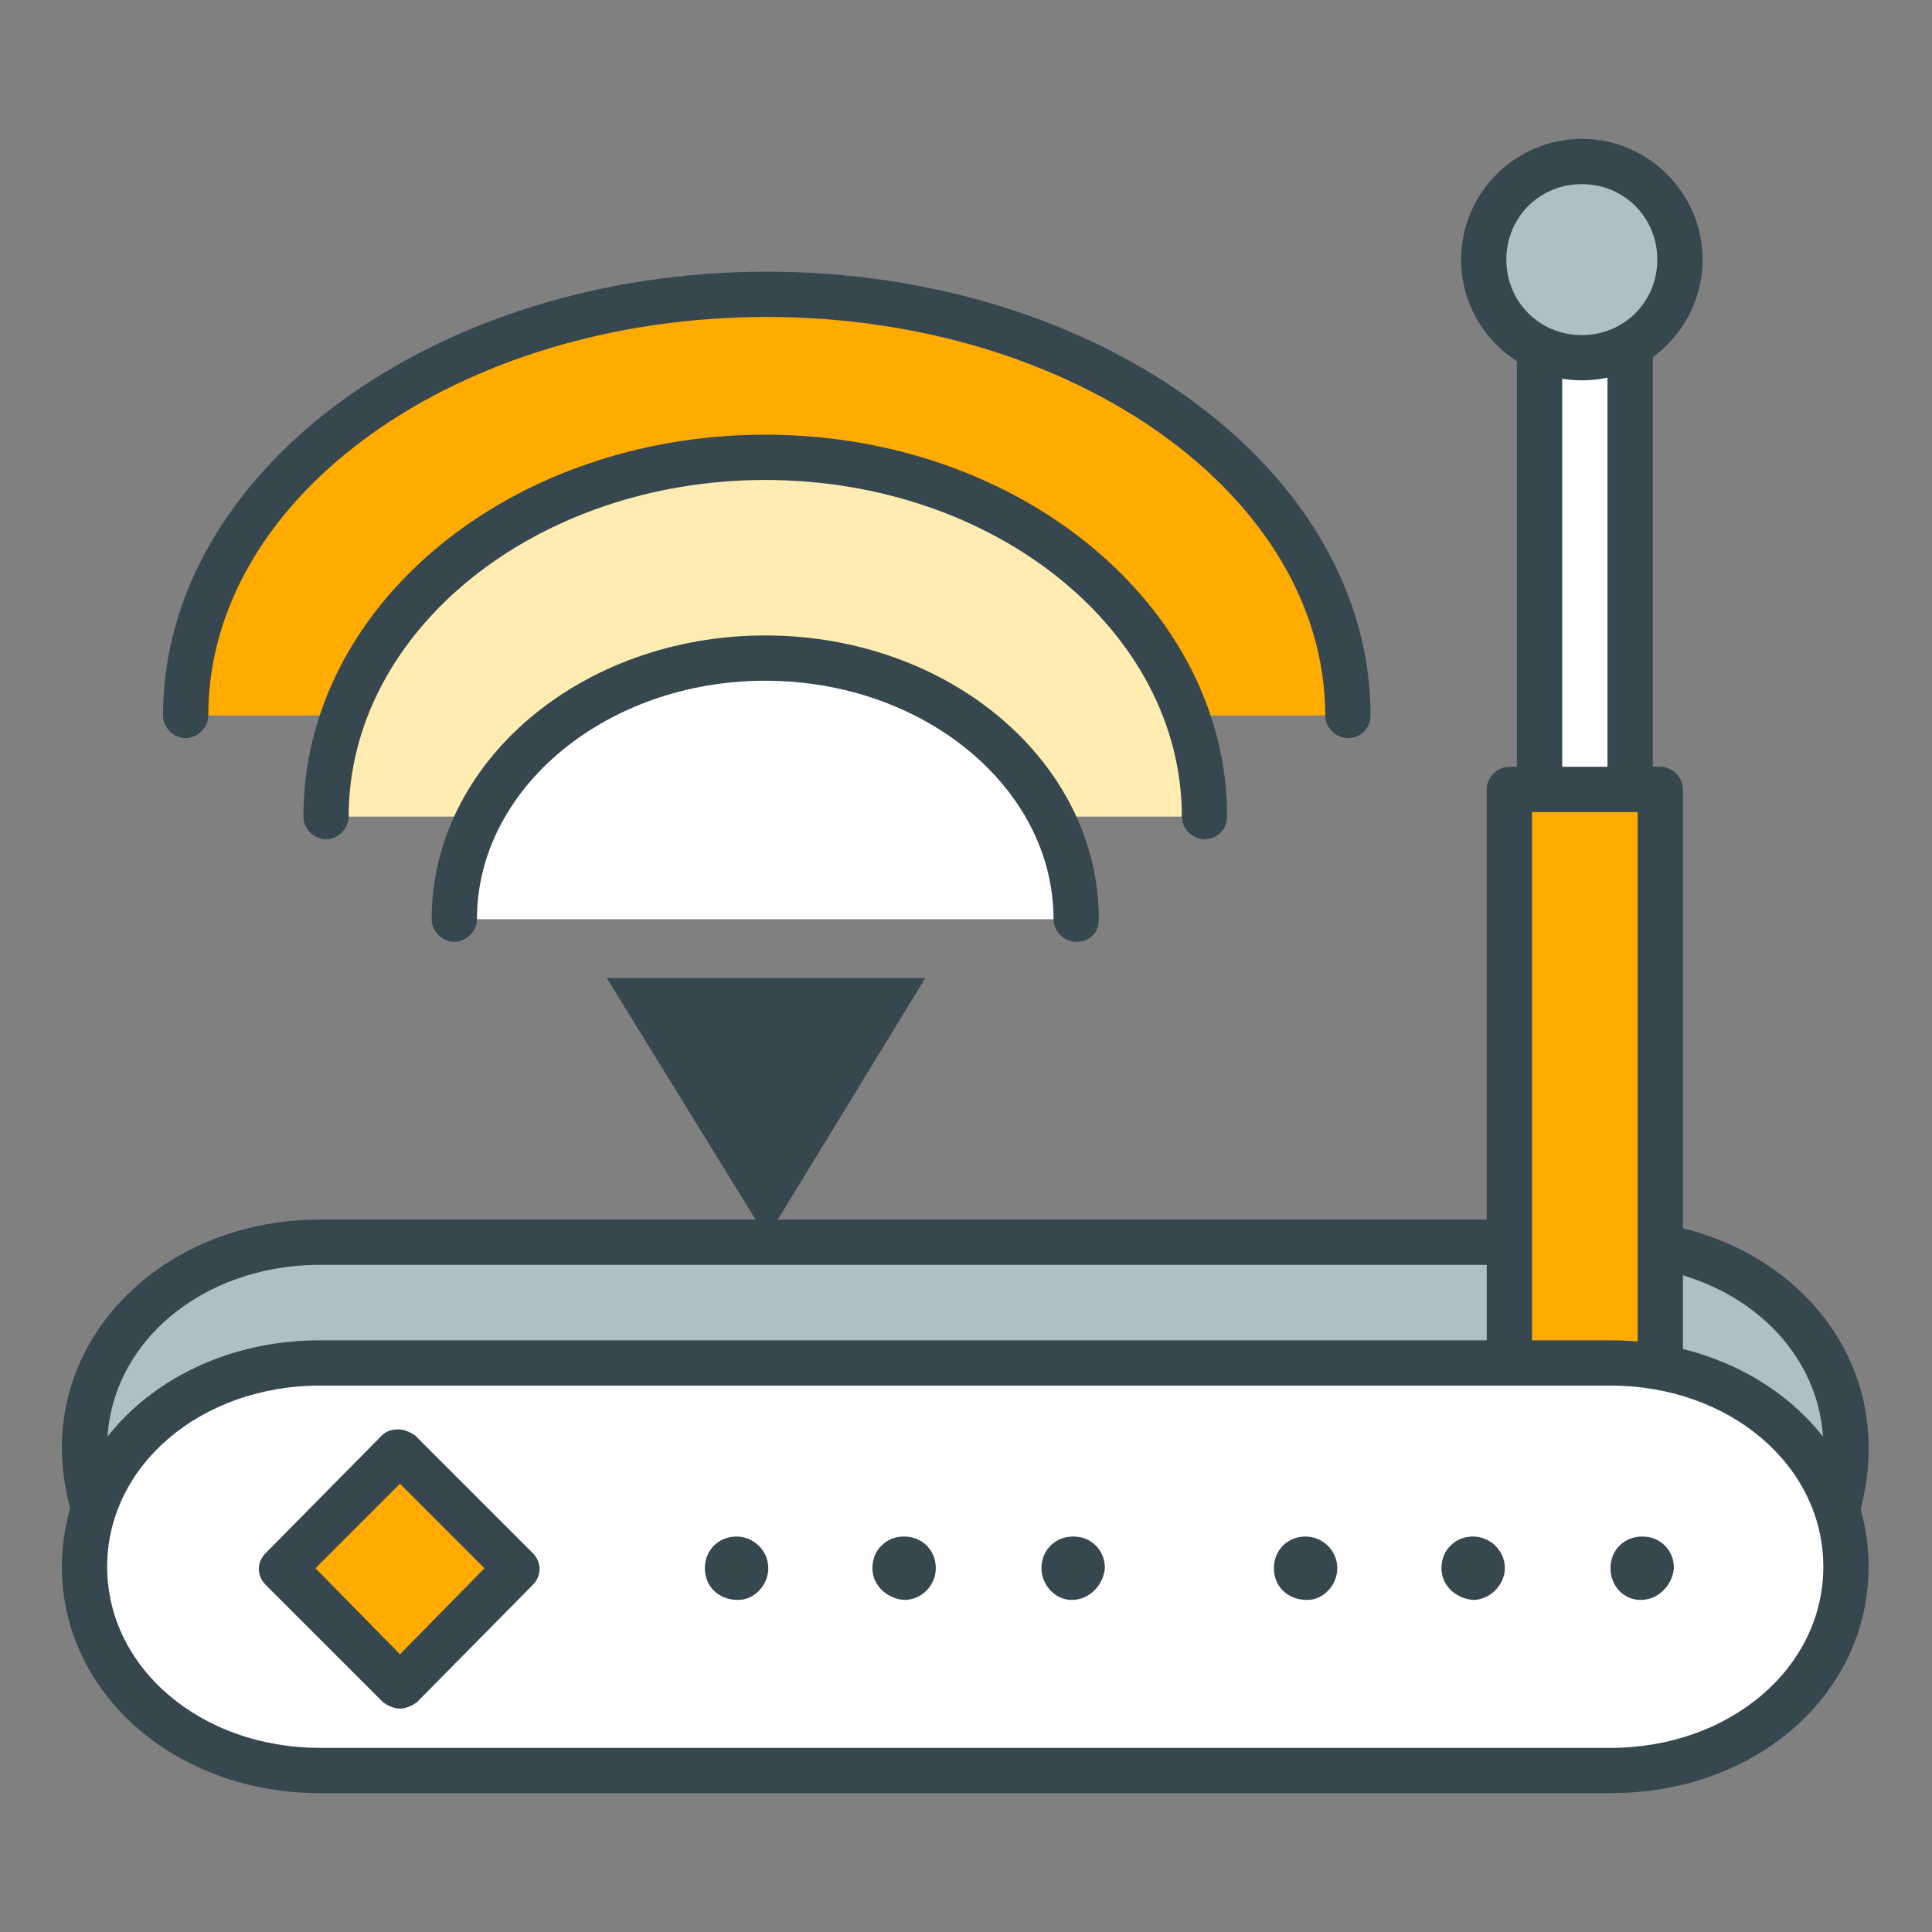
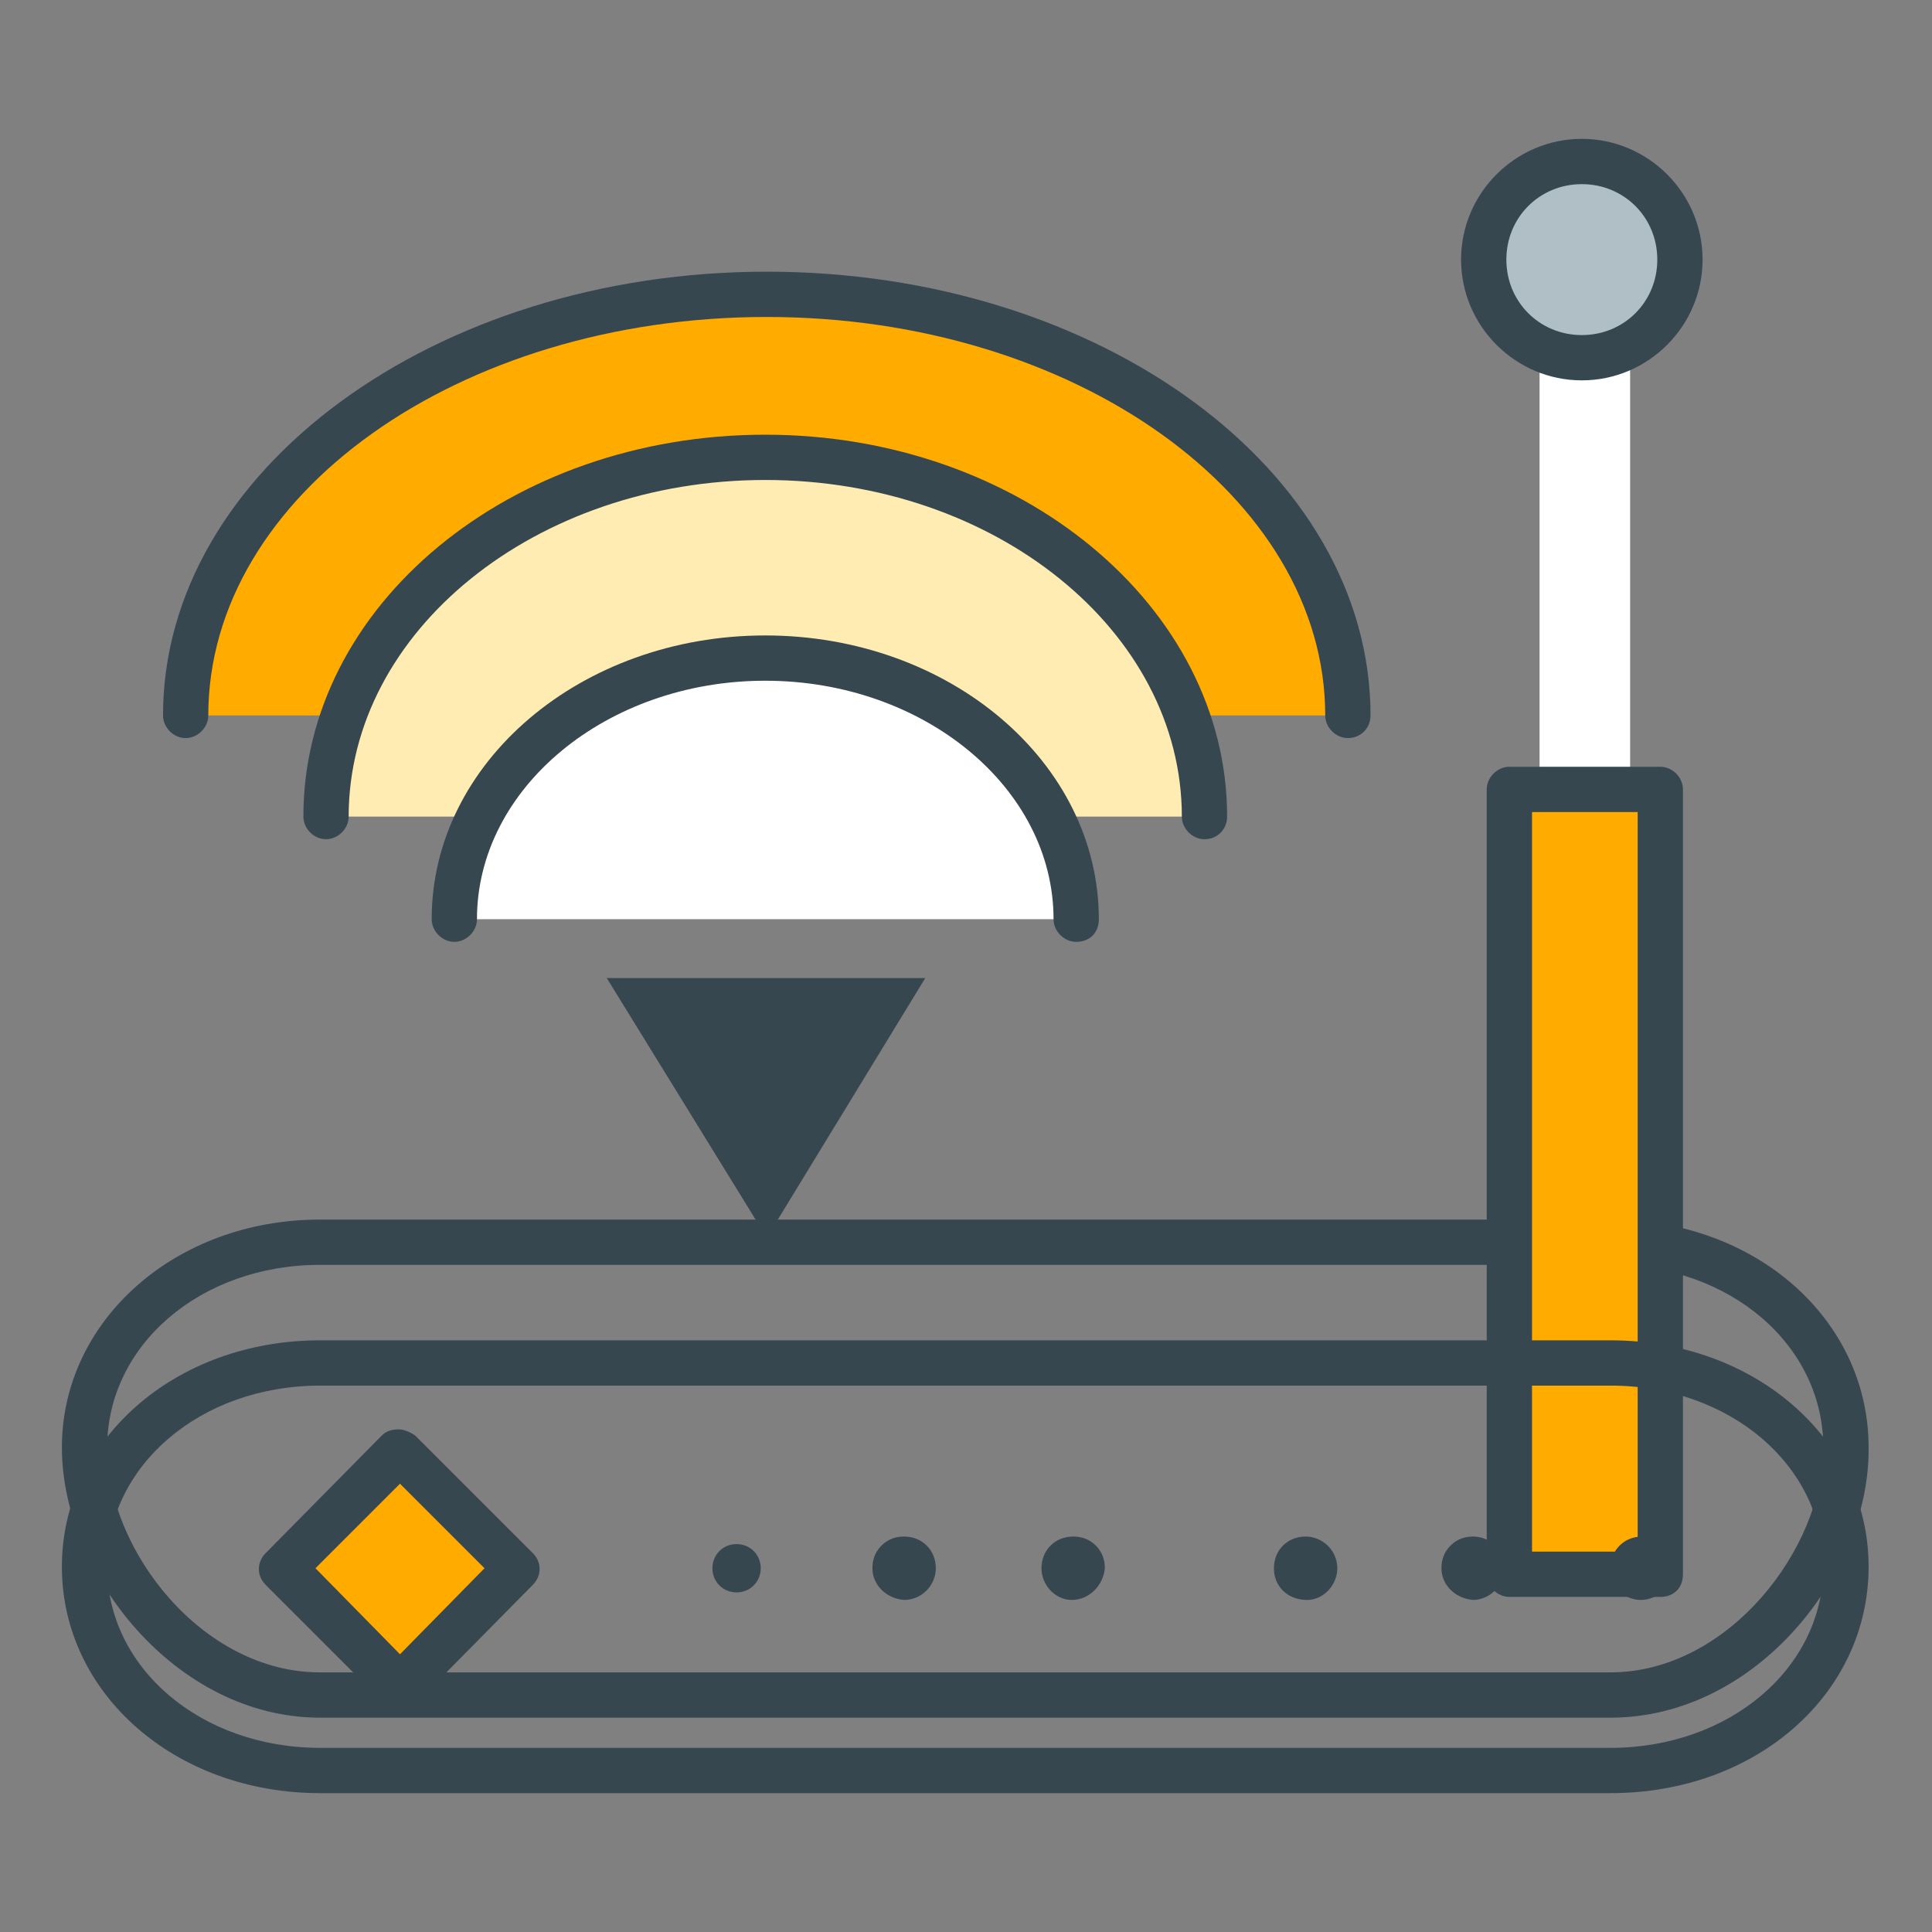
<svg xmlns="http://www.w3.org/2000/svg" version="1.1" id="Layer_1" x="0px" y="0px" width="128px" height="128px" viewBox="0 0 128 128" enable-background="new 0 0 128 128" xml:space="preserve">
  <rect x="0" y="0" width="128" height="128" fill="#808080" stroke="none" />
  <g>
    <g>
-       <path fill="#B0BEC5" d="M122.4,95.9c0,7.7-7,16.4-15.6,16.4H21.2c-8.6,0-15.6-8.8-15.6-16.4l0,0c0-7.7,7-13.6,15.6-13.6h85.5    C115.4,82.3,122.4,88.2,122.4,95.9L122.4,95.9z" />
      <path fill="#37474F" d="M106.7,113.8H21.2c-9.6,0-17.1-9.6-17.1-17.9c0-8.4,7.5-15.1,17.1-15.1h85.5c9.6,0,17.1,6.6,17.1,15.1    C123.9,104.2,116.4,113.8,106.7,113.8z M21.2,83.8c-7.9,0-14.1,5.3-14.1,12.1c0,6.8,6.3,14.9,14.1,14.9h85.5    c7.8,0,14.1-8.2,14.1-14.9c0-6.8-6.2-12.1-14.1-12.1H21.2z" />
    </g>
    <g>
      <g>
        <rect x="102" y="17.3" fill="#FFFFFF" width="6" height="53" />
-         <path fill="#37474F" d="M108,71.8h-6c-0.8,0-1.5-0.7-1.5-1.5v-53c0-0.8,0.7-1.5,1.5-1.5h6c0.8,0,1.5,0.7,1.5,1.5v53     C109.5,71.2,108.9,71.8,108,71.8z M103.5,68.8h3v-50h-3V68.8z" />
      </g>
      <g>
        <rect x="100" y="52.3" fill="#FFAB00" width="10" height="52" />
        <path fill="#37474F" d="M110,105.8h-10c-0.8,0-1.5-0.7-1.5-1.5v-52c0-0.8,0.7-1.5,1.5-1.5h10c0.8,0,1.5,0.7,1.5,1.5v52     C111.5,105.2,110.9,105.8,110,105.8z M101.5,102.8h7v-49h-7V102.8z" />
      </g>
    </g>
    <g>
-       <path fill="#FFFFFF" d="M122.4,103.8c0,7.7-7,13.5-15.6,13.5H21.2c-8.6,0-15.6-5.8-15.6-13.5l0,0c0-7.7,7-13.5,15.6-13.5h85.5    C115.4,90.3,122.4,96.2,122.4,103.8L122.4,103.8z" />
      <path fill="#37474F" d="M106.7,118.8H21.2c-9.6,0-17.1-6.6-17.1-15s7.5-15,17.1-15h85.5c9.6,0,17.1,6.6,17.1,15    S116.4,118.8,106.7,118.8z M21.2,91.8c-7.9,0-14.1,5.3-14.1,12s6.2,12,14.1,12h85.5c7.9,0,14.1-5.3,14.1-12s-6.2-12-14.1-12H21.2z    " />
    </g>
    <g>
      <polygon fill="#FFAB00" points="26.5,111.7 18.7,103.9 26.5,96.1 34.2,103.9   " />
      <path fill="#37474F" d="M26.5,113.2c-0.4,0-0.8-0.2-1.1-0.4l-7.8-7.8c-0.6-0.6-0.6-1.5,0-2.1l7.7-7.8c0.3-0.3,0.7-0.4,1.1-0.4    c0,0,0,0,0,0c0.4,0,0.8,0.2,1.1,0.4l7.8,7.8c0.6,0.6,0.6,1.5,0,2.1l-7.7,7.8C27.3,113,26.9,113.2,26.5,113.2    C26.5,113.2,26.5,113.2,26.5,113.2z M20.9,103.9l5.6,5.7l5.6-5.7l-5.6-5.6L20.9,103.9z" />
    </g>
    <g>
      <g>
        <g>
          <path fill="#37474F" d="M69.4,103.9c0-0.9,0.7-1.6,1.6-1.6c0.9,0,1.6,0.7,1.6,1.6c0,0.9-0.7,1.6-1.6,1.6      C70.2,105.5,69.4,104.8,69.4,103.9z" />
          <path fill="#37474F" d="M71,106c-1.1,0-2-1-2-2.1c0-1.2,0.9-2.1,2.1-2.1c0.6,0,1.1,0.2,1.5,0.6c0.4,0.4,0.6,0.9,0.6,1.5      C73.1,105,72.2,106,71,106L71,106z M71,102.8c-0.6,0-1.1,0.5-1.1,1.1c0,0.6,0.5,1.1,1,1.1v0.5l0-0.5c0.6,0,1.1-0.5,1.1-1.1      c0-0.3-0.1-0.6-0.3-0.8C71.6,102.9,71.3,102.8,71,102.8z" />
        </g>
        <g>
          <path fill="#37474F" d="M58.3,103.9c0-0.9,0.7-1.6,1.6-1.6c0.9,0,1.6,0.7,1.6,1.6c0,0.9-0.7,1.6-1.6,1.6      C59,105.5,58.3,104.8,58.3,103.9z" />
          <path fill="#37474F" d="M59.9,106L59.9,106c-1.2-0.1-2.1-1-2.1-2.1c0-0.6,0.2-1.1,0.6-1.5c0.4-0.4,0.9-0.6,1.5-0.6      c1.2,0,2.1,0.9,2.1,2.1C62,105,61.1,106,59.9,106z M59.9,102.8c-0.3,0-0.6,0.1-0.8,0.3c-0.2,0.2-0.3,0.5-0.3,0.8      c0,0.6,0.5,1.1,1.1,1.1c0.6,0,1.1-0.5,1.1-1.1C61,103.3,60.5,102.8,59.9,102.8z" />
        </g>
        <g>
          <path fill="#37474F" d="M47.2,103.9c0-0.9,0.7-1.6,1.6-1.6c0.9,0,1.6,0.7,1.6,1.6c0,0.9-0.7,1.6-1.6,1.6      C47.9,105.5,47.2,104.8,47.2,103.9z" />
-           <path fill="#37474F" d="M48.9,106L48.9,106C48.8,106,48.8,106,48.9,106c-1.3,0-2.2-0.9-2.2-2.1c0-1.2,0.9-2.1,2.1-2.1      c1.1,0,2.1,0.9,2.1,2.1C50.9,105,50,106,48.9,106z M48.8,102.8c-0.6,0-1.1,0.5-1.1,1.1c0,0.6,0.5,1.1,1,1.1l0.1,0.5V105      c0.6,0,1-0.5,1-1.1C49.9,103.3,49.4,102.8,48.8,102.8z" />
        </g>
      </g>
      <g>
        <g>
          <path fill="#37474F" d="M107.1,103.9c0-0.9,0.7-1.6,1.6-1.6c0.9,0,1.6,0.7,1.6,1.6c0,0.9-0.7,1.6-1.6,1.6      C107.9,105.5,107.1,104.8,107.1,103.9z" />
          <path fill="#37474F" d="M108.7,106c-1.1,0-2-0.9-2-2.1c0-1.2,0.9-2.1,2.1-2.1c0.6,0,1.1,0.2,1.5,0.6c0.4,0.4,0.6,0.9,0.6,1.5      C110.8,105,109.9,106,108.7,106L108.7,106z M108.7,102.8c-0.6,0-1.1,0.5-1.1,1.1c0,0.6,0.5,1.1,1,1.1v0.5l0-0.5      c0.6,0,1.1-0.5,1.1-1.1c0-0.3-0.1-0.6-0.3-0.8C109.3,102.9,109,102.8,108.7,102.8z" />
        </g>
        <g>
          <path fill="#37474F" d="M96,103.9c0-0.9,0.7-1.6,1.6-1.6c0.9,0,1.6,0.7,1.6,1.6c0,0.9-0.7,1.6-1.6,1.6      C96.7,105.5,96,104.8,96,103.9z" />
          <path fill="#37474F" d="M97.6,106L97.6,106c-1.2-0.1-2.1-1-2.1-2.1c0-0.6,0.2-1.1,0.6-1.5c0.4-0.4,0.9-0.6,1.5-0.6      c1.1,0,2.1,0.9,2.1,2.1C99.7,105,98.7,106,97.6,106z M97.6,102.8c-0.3,0-0.6,0.1-0.8,0.3c-0.2,0.2-0.3,0.5-0.3,0.8      c0,0.6,0.5,1.1,1.1,1.1c0.6,0,1.1-0.5,1.1-1.1C98.7,103.3,98.2,102.8,97.6,102.8z" />
        </g>
        <g>
          <path fill="#37474F" d="M84.9,103.9c0-0.9,0.7-1.6,1.6-1.6c0.9,0,1.6,0.7,1.6,1.6c0,0.9-0.7,1.6-1.6,1.6      C85.6,105.5,84.9,104.8,84.9,103.9z" />
          <path fill="#37474F" d="M86.6,106L86.6,106C86.5,106,86.5,106,86.6,106c-1.3,0-2.2-0.9-2.2-2.1c0-1.2,0.9-2.1,2.1-2.1      c1.1,0,2.1,0.9,2.1,2.1C88.6,105,87.7,106,86.6,106z M86.5,102.8c-0.6,0-1.1,0.5-1.1,1.1c0,0.6,0.5,1.1,1,1.1l0.1,0.5V105      c0.6,0,1-0.5,1-1.1C87.6,103.3,87.1,102.8,86.5,102.8z" />
        </g>
      </g>
    </g>
    <g>
      <path fill="#B0BEC5" d="M111.3,17.2c0,3.6-2.9,6.5-6.5,6.5c-3.6,0-6.5-2.9-6.5-6.5c0-3.6,2.9-6.5,6.5-6.5    C108.4,10.7,111.3,13.6,111.3,17.2z" />
      <path fill="#37474F" d="M104.8,25.2c-4.4,0-8-3.6-8-8c0-4.4,3.6-8,8-8c4.4,0,8,3.6,8,8C112.8,21.6,109.2,25.2,104.8,25.2z     M104.8,12.2c-2.8,0-5,2.2-5,5c0,2.8,2.2,5,5,5c2.8,0,5-2.2,5-5C109.8,14.4,107.6,12.2,104.8,12.2z" />
    </g>
    <g>
      <g>
        <g>
          <g>
            <path fill="#FFAB00" d="M89.3,47.4c0-15.4-17.2-27.9-38.5-27.9c-21.3,0-38.5,12.5-38.5,27.9" />
            <path fill="#37474F" d="M89.3,48.9c-0.8,0-1.5-0.7-1.5-1.5c0-14.5-16.6-26.4-37-26.4c-20.4,0-37,11.8-37,26.4       c0,0.8-0.7,1.5-1.5,1.5s-1.5-0.7-1.5-1.5c0-16.2,18-29.4,40-29.4c22.1,0,40,13.2,40,29.4C90.8,48.3,90.1,48.9,89.3,48.9z" />
          </g>
        </g>
        <g>
          <g>
            <path fill="#FFECB3" d="M79.8,54.1c0-13.1-13-23.8-29.1-23.8S21.7,41,21.7,54.1" />
            <path fill="#37474F" d="M79.8,55.6c-0.8,0-1.5-0.7-1.5-1.5c0-12.3-12.4-22.3-27.6-22.3s-27.6,10-27.6,22.3       c0,0.8-0.7,1.5-1.5,1.5s-1.5-0.7-1.5-1.5c0-14,13.7-25.3,30.6-25.3s30.6,11.4,30.6,25.3C81.3,54.9,80.7,55.6,79.8,55.6z" />
          </g>
        </g>
        <g>
          <g>
            <path fill="#FFFFFF" d="M71.3,60.9c0-9.6-9.2-17.3-20.6-17.3s-20.6,7.7-20.6,17.3" />
            <path fill="#37474F" d="M71.3,62.4c-0.8,0-1.5-0.7-1.5-1.5c0-8.7-8.6-15.8-19.1-15.8c-10.5,0-19.1,7.1-19.1,15.8       c0,0.8-0.7,1.5-1.5,1.5s-1.5-0.7-1.5-1.5c0-10.4,9.9-18.8,22.1-18.8c12.2,0,22.1,8.4,22.1,18.8C72.8,61.8,72.2,62.4,71.3,62.4z       " />
          </g>
        </g>
      </g>
      <g>
        <polygon fill="#37474F" points="40.2,64.8 50.8,82 61.3,64.8    " />
      </g>
    </g>
  </g>
</svg>